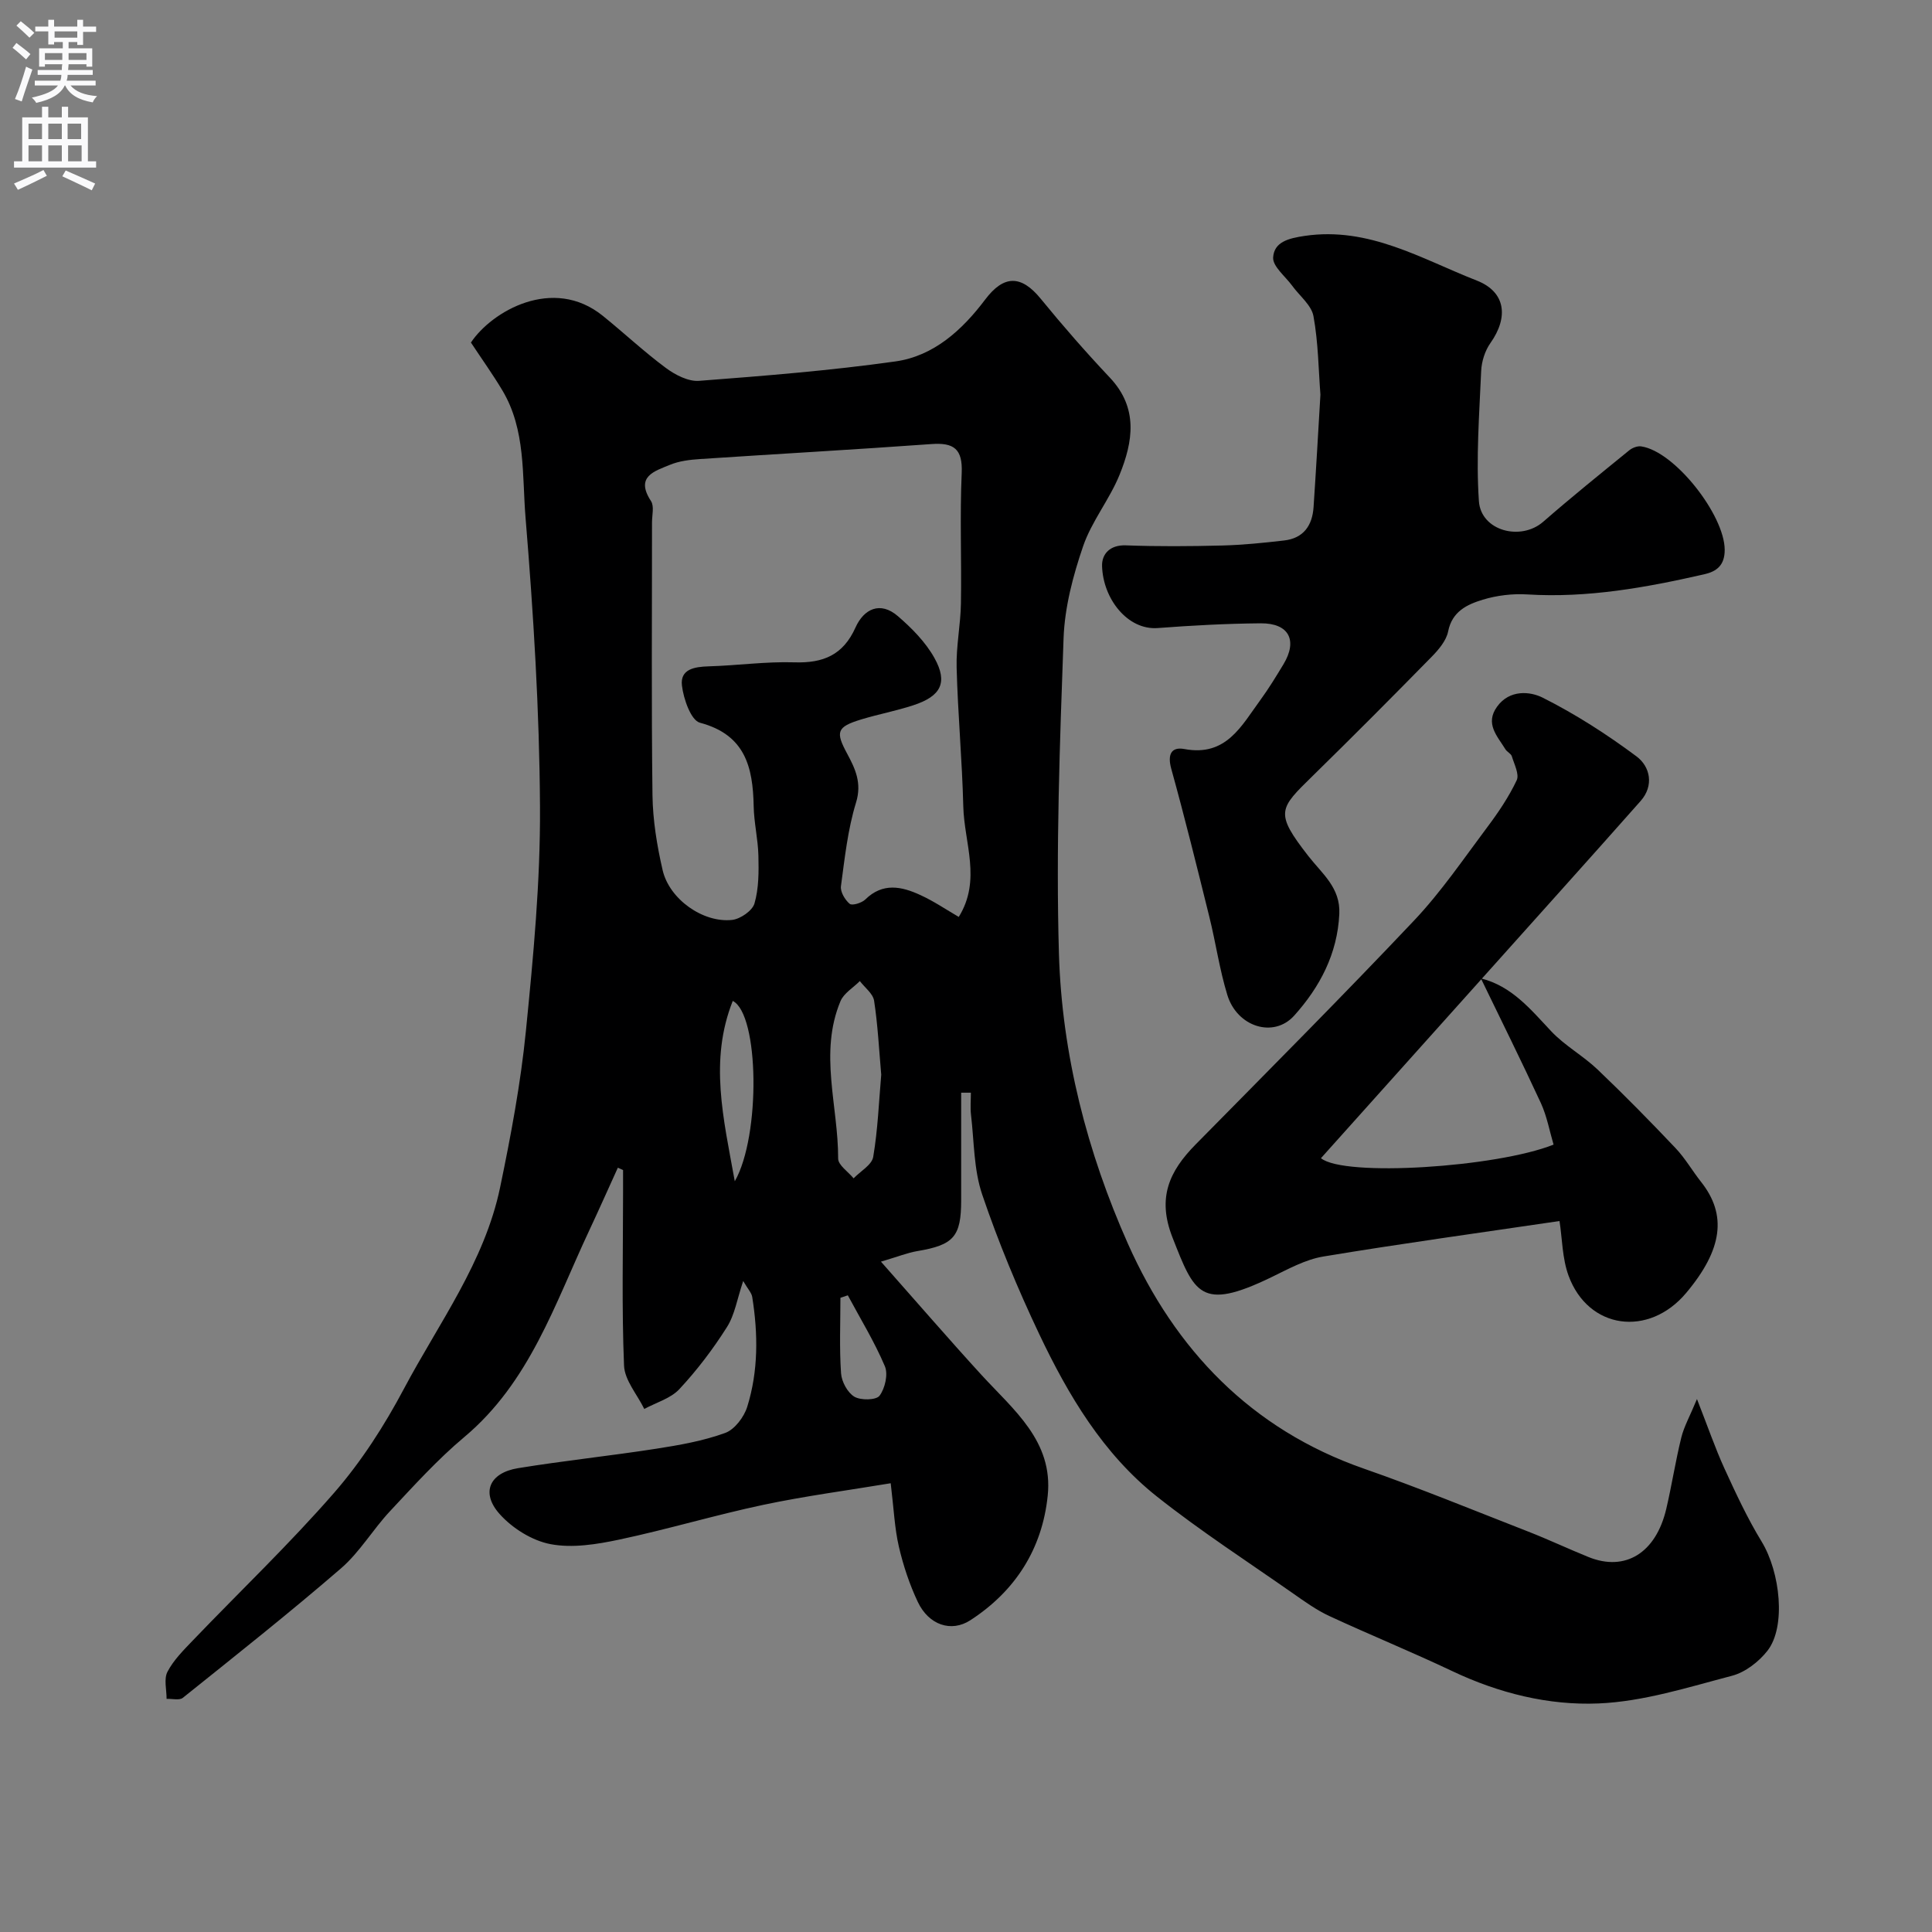
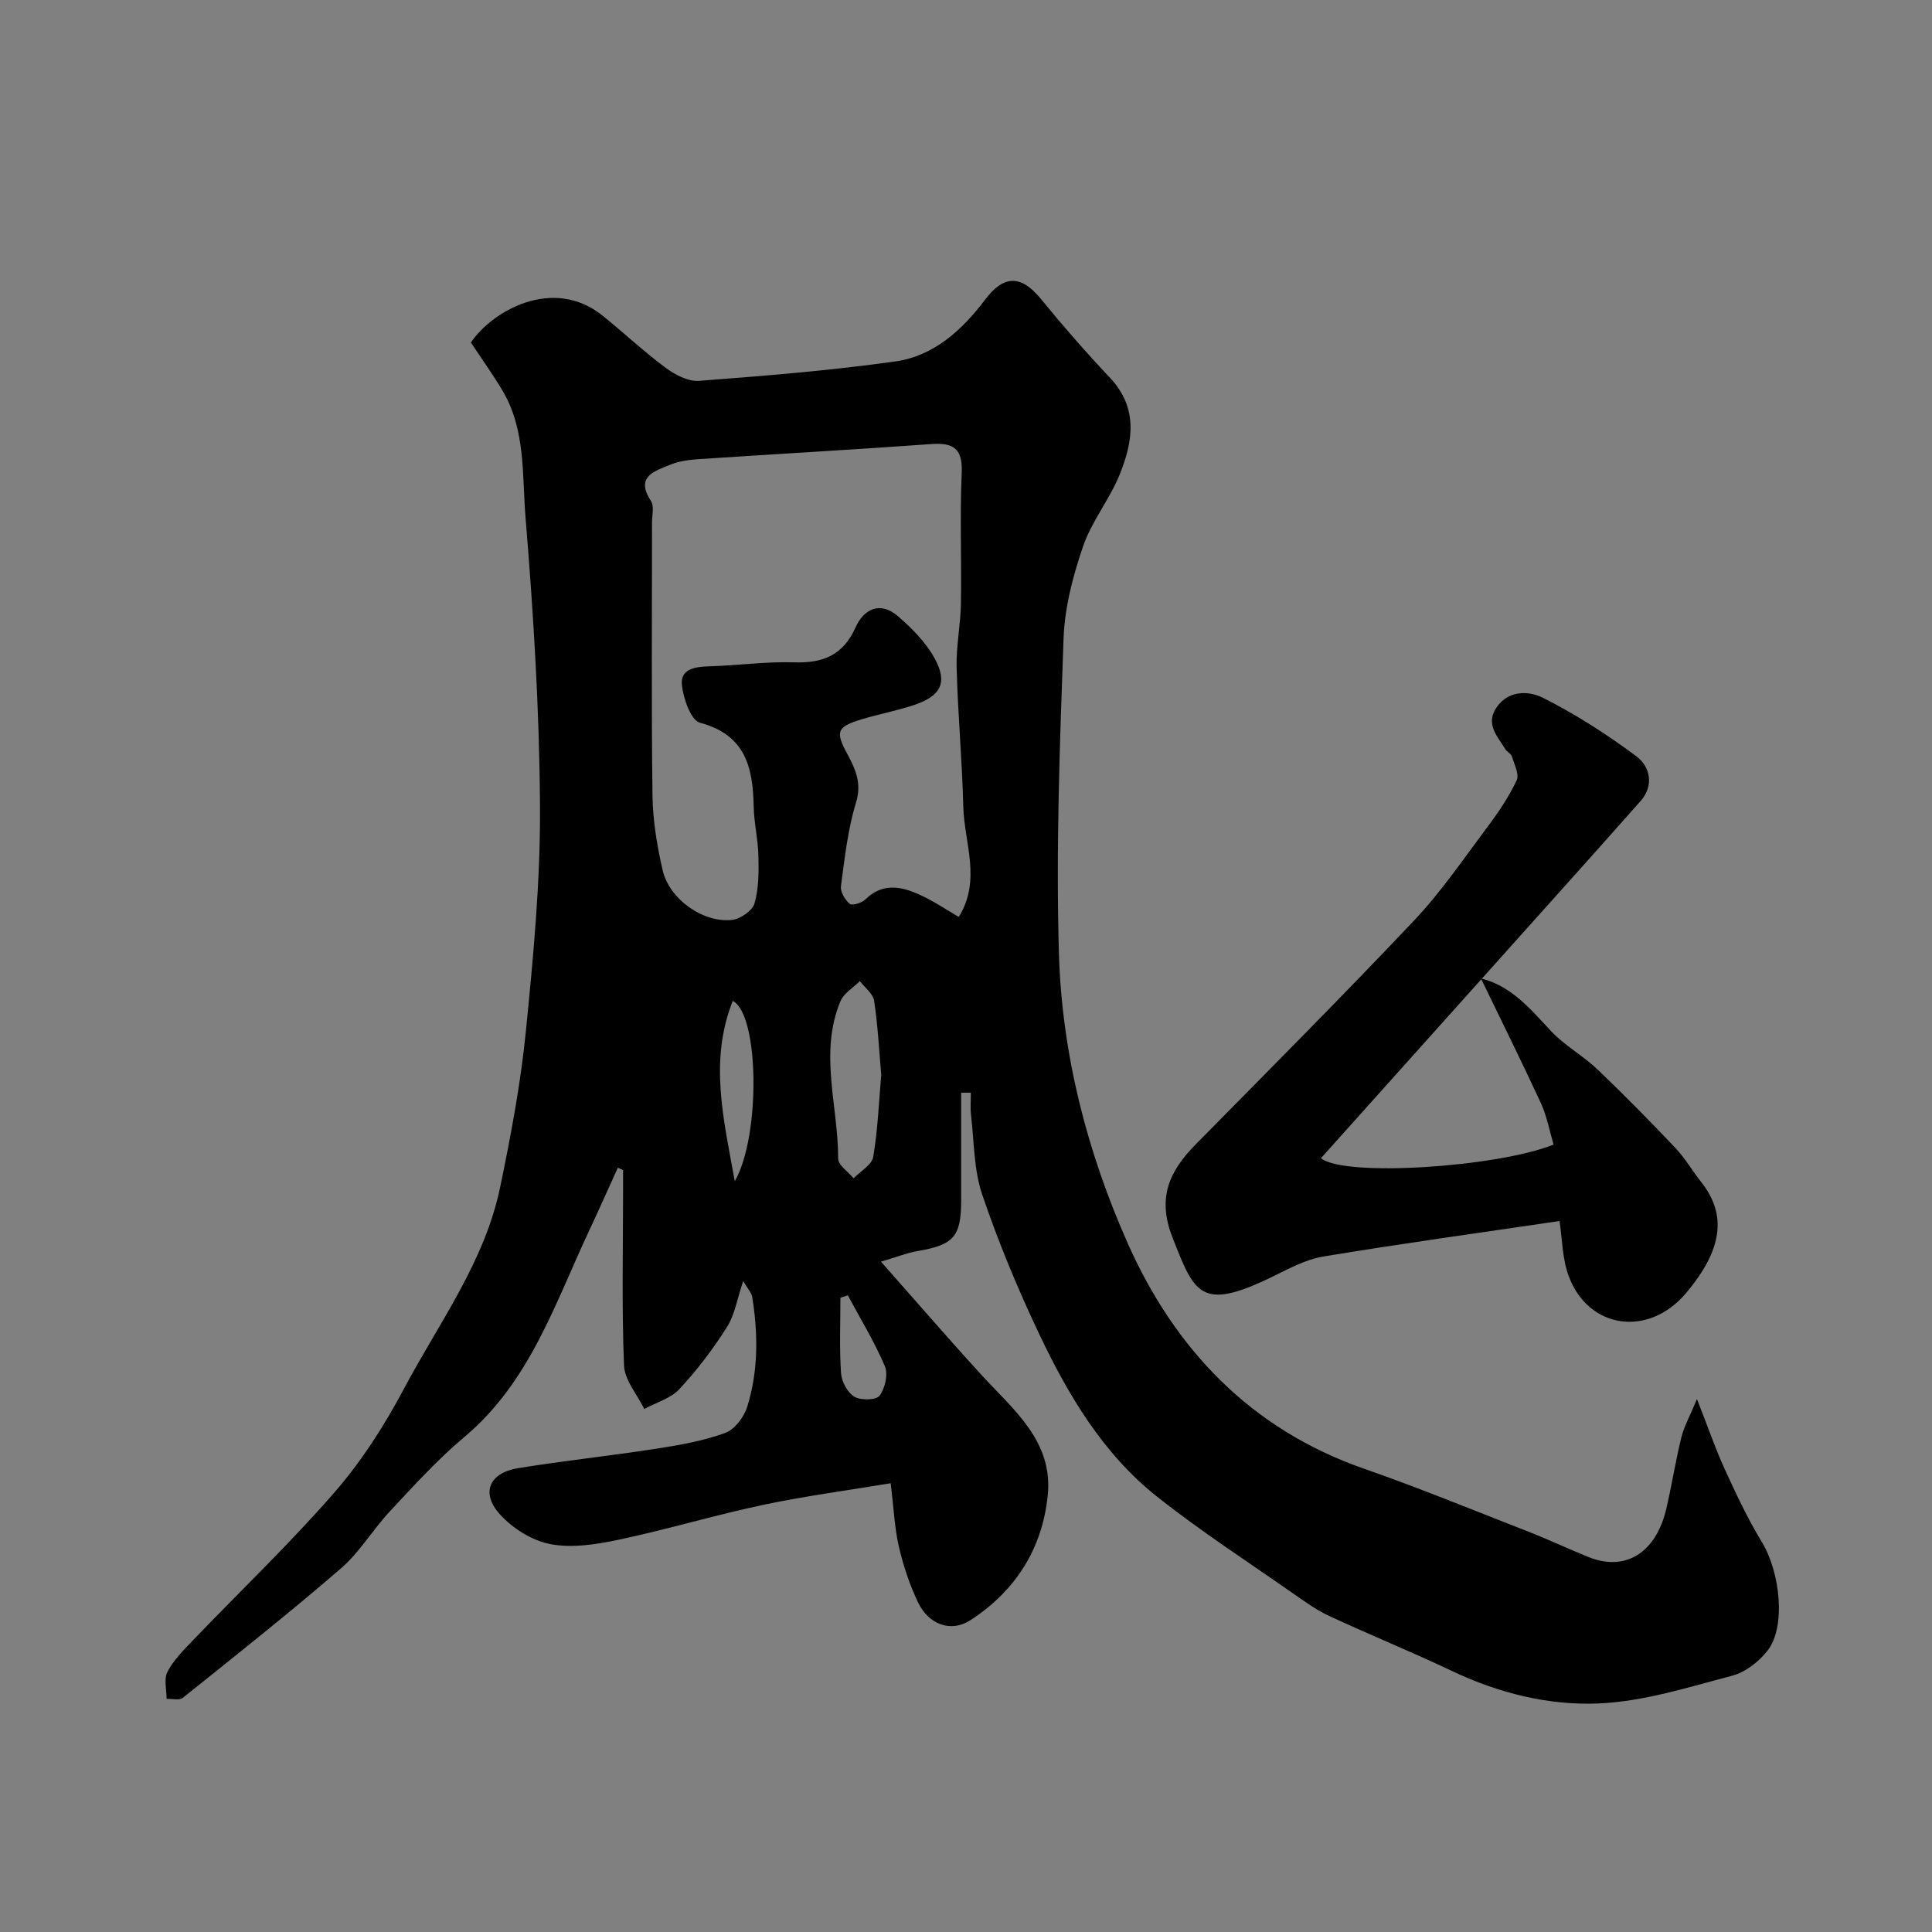
<svg xmlns="http://www.w3.org/2000/svg" enable-background="new 0 0 400 400" viewBox="0 0 400 400">
  <rect x="0" y="0" width="400" height="400" fill="#808080" stroke="none" />
  <g fill="#000001">
    <path d="m199 226.23v22.24c0 7.58-1.54 9.29-9.1 10.56-2.01.34-3.94 1.13-7.51 2.18 7.52 8.49 14.06 16.07 20.82 23.46 6.63 7.24 14.87 13.7 13.71 24.97-1.13 11.04-6.7 19.76-16 25.8-4.01 2.61-8.65.96-10.89-3.76-1.72-3.63-3.02-7.55-3.93-11.47-.88-3.79-1.04-7.76-1.69-13.12-8.82 1.47-17.66 2.63-26.37 4.47-10.01 2.12-19.84 5.08-29.85 7.2-4.63.98-9.67 1.8-14.2.94-3.82-.72-7.92-3.29-10.55-6.24-3.94-4.41-2.1-8.53 3.81-9.49 9.51-1.55 19.11-2.55 28.63-4.03 4.82-.75 9.7-1.61 14.25-3.26 1.97-.71 3.92-3.3 4.58-5.43 2.31-7.42 2.25-15.09 1.03-22.73-.14-.87-.9-1.63-1.87-3.3-1.25 3.7-1.74 6.99-3.37 9.55-2.87 4.54-6.17 8.89-9.83 12.82-1.81 1.95-4.81 2.78-7.28 4.12-1.46-3-4.07-5.94-4.19-8.99-.49-11.98-.2-23.99-.2-35.98 0-1.5 0-2.99 0-4.49-.36-.16-.72-.33-1.08-.49-1.98 4.35-3.92 8.72-5.95 13.05-7.11 15.15-12.3 31.38-25.86 42.73-5.52 4.63-10.41 10.04-15.35 15.32-3.56 3.8-6.28 8.5-10.17 11.86-10.67 9.22-21.74 17.98-32.74 26.8-.72.57-2.22.16-3.36.21.01-1.9-.6-4.12.19-5.62 1.26-2.42 3.33-4.47 5.25-6.48 9.77-10.19 20.01-19.96 29.27-30.59 5.63-6.47 10.39-13.9 14.42-21.49 7.23-13.62 16.72-26.27 19.93-41.75 2.22-10.69 4.25-21.48 5.33-32.33 1.54-15.41 3.01-30.93 2.92-46.39-.11-19.97-1.35-39.97-2.99-59.89-.73-8.82.07-18.19-4.78-26.33-1.99-3.34-4.26-6.5-6.53-9.94 4.3-6.46 16.98-13.85 27.28-5.55 4.4 3.55 8.54 7.44 13.08 10.81 1.93 1.43 4.64 2.84 6.87 2.67 13.58-1.04 27.18-2.12 40.66-4.02 7.95-1.12 13.84-6.52 18.58-12.81 3.84-5.1 7.44-5.14 11.49-.18 4.58 5.61 9.36 11.08 14.33 16.35 5.93 6.29 4.79 13.25 2 20.12-2.08 5.12-5.78 9.62-7.55 14.8-2.09 6.11-3.81 12.63-4.04 19.04-.78 21.75-1.59 43.54-.96 65.28.61 20.85 5.86 41.17 14.31 60.13 9.73 21.82 25.44 38.35 48.81 46.5 11.48 4 22.74 8.63 34.07 13.05 4.2 1.64 8.28 3.57 12.46 5.26 7.59 3.07 13.94-.83 16.09-9.96 1.15-4.91 1.91-9.91 3.12-14.8.56-2.26 1.75-4.36 3.24-7.95 2.27 5.79 3.77 10.17 5.68 14.36 2.36 5.15 4.76 10.32 7.7 15.14 3.89 6.38 5.08 17.66 1.22 22.6-1.79 2.29-4.6 4.47-7.35 5.19-9.11 2.39-18.34 5.34-27.62 5.73-10.36.44-20.68-2.13-30.31-6.7-8.39-3.98-17.01-7.49-25.44-11.4-2.63-1.22-5.05-2.96-7.45-4.64-9.46-6.62-19.18-12.92-28.22-20.08-11.17-8.85-18.37-20.98-24.39-33.65-4.46-9.4-8.47-19.06-11.81-28.9-1.75-5.16-1.66-10.95-2.31-16.47-.18-1.52-.03-3.07-.03-4.61-.68-.01-1.34-.01-2.01 0zm-.5-36.39c4.74-7.63 1.13-15.32.94-22.85-.24-9.6-1.13-19.18-1.38-28.77-.12-4.42.82-8.85.89-13.29.15-8.99-.24-18 .16-26.98.22-5.03-1.63-6.35-6.29-6.01-15.95 1.15-31.92 2.04-47.88 3.1-2.1.14-4.31.4-6.22 1.19-3.19 1.32-7.27 2.42-3.94 7.51.7 1.07.21 2.93.21 4.43.01 18.82-.14 37.65.1 56.47.07 5.19.93 10.44 2.1 15.51 1.38 6.01 8.36 10.96 14.38 10.31 1.72-.19 4.21-1.91 4.64-3.42.9-3.11.89-6.56.81-9.87-.08-3.43-.92-6.85-.98-10.28-.16-8.1-1.76-14.77-11.13-17.26-1.85-.49-3.39-4.91-3.72-7.68-.41-3.41 2.57-3.9 5.52-3.99 5.93-.17 11.86-1.02 17.77-.83 5.95.19 10.08-1.5 12.64-7.21 1.72-3.84 5.11-5.52 8.78-2.35 2.89 2.49 5.74 5.38 7.57 8.67 2.83 5.09 1.34 7.91-4.39 9.78-3.53 1.16-7.22 1.85-10.77 2.93-5.1 1.55-5.35 2.58-2.92 7.08 1.66 3.09 3.1 6.07 1.84 10.14-1.71 5.56-2.34 11.49-3.12 17.3-.16 1.17.83 2.84 1.81 3.66.51.42 2.49-.18 3.23-.9 3.6-3.54 7.51-2.72 11.38-.93 2.77 1.26 5.33 3 7.97 4.54zm-16.05 32.67c-.46-5.24-.71-10.33-1.48-15.33-.23-1.47-1.93-2.71-2.95-4.06-1.37 1.38-3.32 2.51-4.01 4.17-4.48 10.73-.45 21.71-.48 32.58 0 1.36 2.08 2.73 3.2 4.09 1.41-1.47 3.78-2.78 4.06-4.44.96-5.65 1.17-11.41 1.66-17.01zm-30.32 22.06c5.4-9.48 5.04-34.59-.42-37.34-4.9 12.35-1.93 24.32.42 37.34zm23.4 23.61c-.51.17-1.02.35-1.53.52 0 5.21-.23 10.44.13 15.63.12 1.73 1.34 3.99 2.75 4.84 1.33.79 4.52.73 5.22-.2 1.14-1.53 1.81-4.45 1.1-6.11-2.15-5.07-5.06-9.81-7.67-14.68z" />
-     <path d="m273.38 81.71c-.4-5.13-.44-10.78-1.44-16.25-.42-2.29-2.88-4.2-4.4-6.29-1.42-1.96-4.06-4-3.95-5.87.2-3.21 3.16-3.96 6.53-4.46 13.29-1.96 24.19 4.77 35.64 9.25 5.98 2.34 6.61 7.57 2.82 12.93-1.14 1.61-1.84 3.84-1.92 5.82-.39 8.97-1.08 17.99-.47 26.91.42 6.17 8.67 8.33 13.32 4.27 5.81-5.07 11.83-9.92 17.81-14.79.64-.52 1.7-.93 2.48-.81 6.93 1.02 17.24 14.2 17.28 21.39.02 3.29-1.73 4.52-4.24 5.09-12.05 2.75-24.15 4.94-36.63 4.17-3.05-.19-6.3.2-9.22 1.09-3.21.98-6.34 2.4-7.17 6.57-.38 1.91-1.96 3.77-3.41 5.25-8.12 8.28-16.3 16.5-24.59 24.62-6.98 6.85-8 7.58-.93 16.65 2.87 3.68 6.66 6.55 6.4 11.98-.39 8.28-4.05 15.15-9.33 21.03-4.26 4.75-11.83 2.35-13.85-4.25-1.62-5.27-2.39-10.79-3.72-16.15-2.54-10.25-5.07-20.5-7.89-30.68-.82-2.96-.02-4.61 2.72-4.1 8.65 1.62 11.81-4.81 15.74-10.17 1.73-2.37 3.26-4.89 4.78-7.4 2.97-4.95 1.11-8.51-4.73-8.46-7.1.06-14.21.44-21.3.98-6.24.48-11.35-6.05-11.54-12.85-.07-2.45 1.61-4.39 4.92-4.27 6.66.25 13.33.2 20 .03 4.27-.11 8.54-.55 12.78-1.04 4-.46 5.84-3.09 6.09-6.92.51-7.58.94-15.17 1.42-23.27z" />
    <path d="m306.6 202.56c6.4 1.6 10.29 6.41 14.55 10.94 2.82 3 6.61 5.07 9.61 7.93 5.52 5.26 10.87 10.71 16.12 16.25 2.01 2.11 3.49 4.72 5.31 7.02 5.4 6.82 4.46 13.99-3.07 22.97-7.77 9.27-20.3 7.56-24.37-3.56-1.31-3.58-1.3-7.64-1.87-11.31-16.44 2.43-32.71 4.66-48.9 7.35-3.75.62-7.33 2.63-10.83 4.32-14.62 7.06-15.85 3.3-20.39-8.24-3.24-8.23-.68-13.74 4.78-19.28 15.16-15.39 30.42-30.7 45.26-46.4 5.59-5.92 10.23-12.76 15.13-19.3 2.29-3.05 4.46-6.27 6.08-9.69.59-1.23-.5-3.32-1-4.97-.17-.57-.99-.9-1.33-1.46-1.67-2.73-4.3-5.3-1.7-8.86 2.56-3.52 6.78-3.15 9.41-1.83 6.81 3.42 13.32 7.61 19.44 12.17 2.84 2.12 3.65 6.06.84 9.23-10.91 12.34-21.96 24.57-32.94 36.86-11.06 12.36-22.14 24.71-33.24 37.09 4.76 3.94 36.35 1.9 48.16-2.81-.83-2.8-1.37-5.84-2.61-8.56-4.02-8.7-8.28-17.26-12.44-25.86z" />
  </g>
-   <path d="m2.6 9.9.8-1c.9.7 1.9 1.4 2.9 2.3l-.9 1.1c-1.1-1-2-1.8-2.8-2.4zm.5 10.6c.9-2.1 1.6-4.3 2.3-6.7.4.2.8.4 1.3.6-.7 2.1-1.5 4.3-2.2 6.6zm.3-15.2.9-.9c1 .8 2 1.6 2.8 2.4l-1 1c-.9-.9-1.8-1.7-2.7-2.5zm12.6-1.2h1.2v1.4h2.7v1.1h-2.7v2.7h-1.2v-.6h-1.8v1.3h4.9v3.8h-1.2v-.5h-3.7c0 .4-.1.9-.1 1.2h5.1v1h-5.2c0 .5-.1.9-.2 1.2h6v1h-5.2c1.1 1.3 2.9 2 5.5 2.2-.4.4-.7.8-.9 1.3-2.9-.5-4.8-1.6-5.7-3.5h-.1c-.8 1.7-2.7 2.9-5.9 3.6-.2-.4-.6-.8-.9-1.1 2.8-.6 4.6-1.4 5.4-2.5h-4.8v-1h5.3c.1-.3.2-.7.2-1.2h-4.9v-1h5c0-.4 0-.8.1-1.2h-3.6v.5h-1.2v-3.8h4.9v-1.3h-1.8v.5h-1.2v-2.7h-2.7v-1h2.7v-1.4h1.2v1.4h4.8zm-6.7 8.3h3.6c0-.4 0-.9 0-1.4h-3.6zm1.9-4.6h4.8v-1.3h-4.7v1.3zm6.7 3.2h-3.7v1.4h3.7v-2.4z" fill="#fafafb" />
-   <path d="m8.7 22.1h1.3v2.2h2.8v-2.2h1.3v2.2h4.1v9.1h1.7v1.3h-17v-1.3h1.7v-9.1h4.1zm.3 13.1.7 1.2c-1.8.9-3.8 1.9-6 2.9-.2-.4-.5-.8-.8-1.3 2.3-1 4.4-1.9 6.1-2.8zm-3.1-6.4h2.8v-3.2h-2.8zm0 4.6h2.8v-3.3h-2.8zm4.1-4.6h2.8v-3.2h-2.8zm0 4.6h2.8v-3.3h-2.8zm3.6 1.9c2.1.9 4.1 1.8 6.1 2.7l-.7 1.4c-2.2-1.1-4.2-2-6.1-2.9zm3.2-9.7h-2.8v3.2h2.8zm-2.7 7.8h2.8v-3.3h-2.8z" fill="#fafafb" />
</svg>